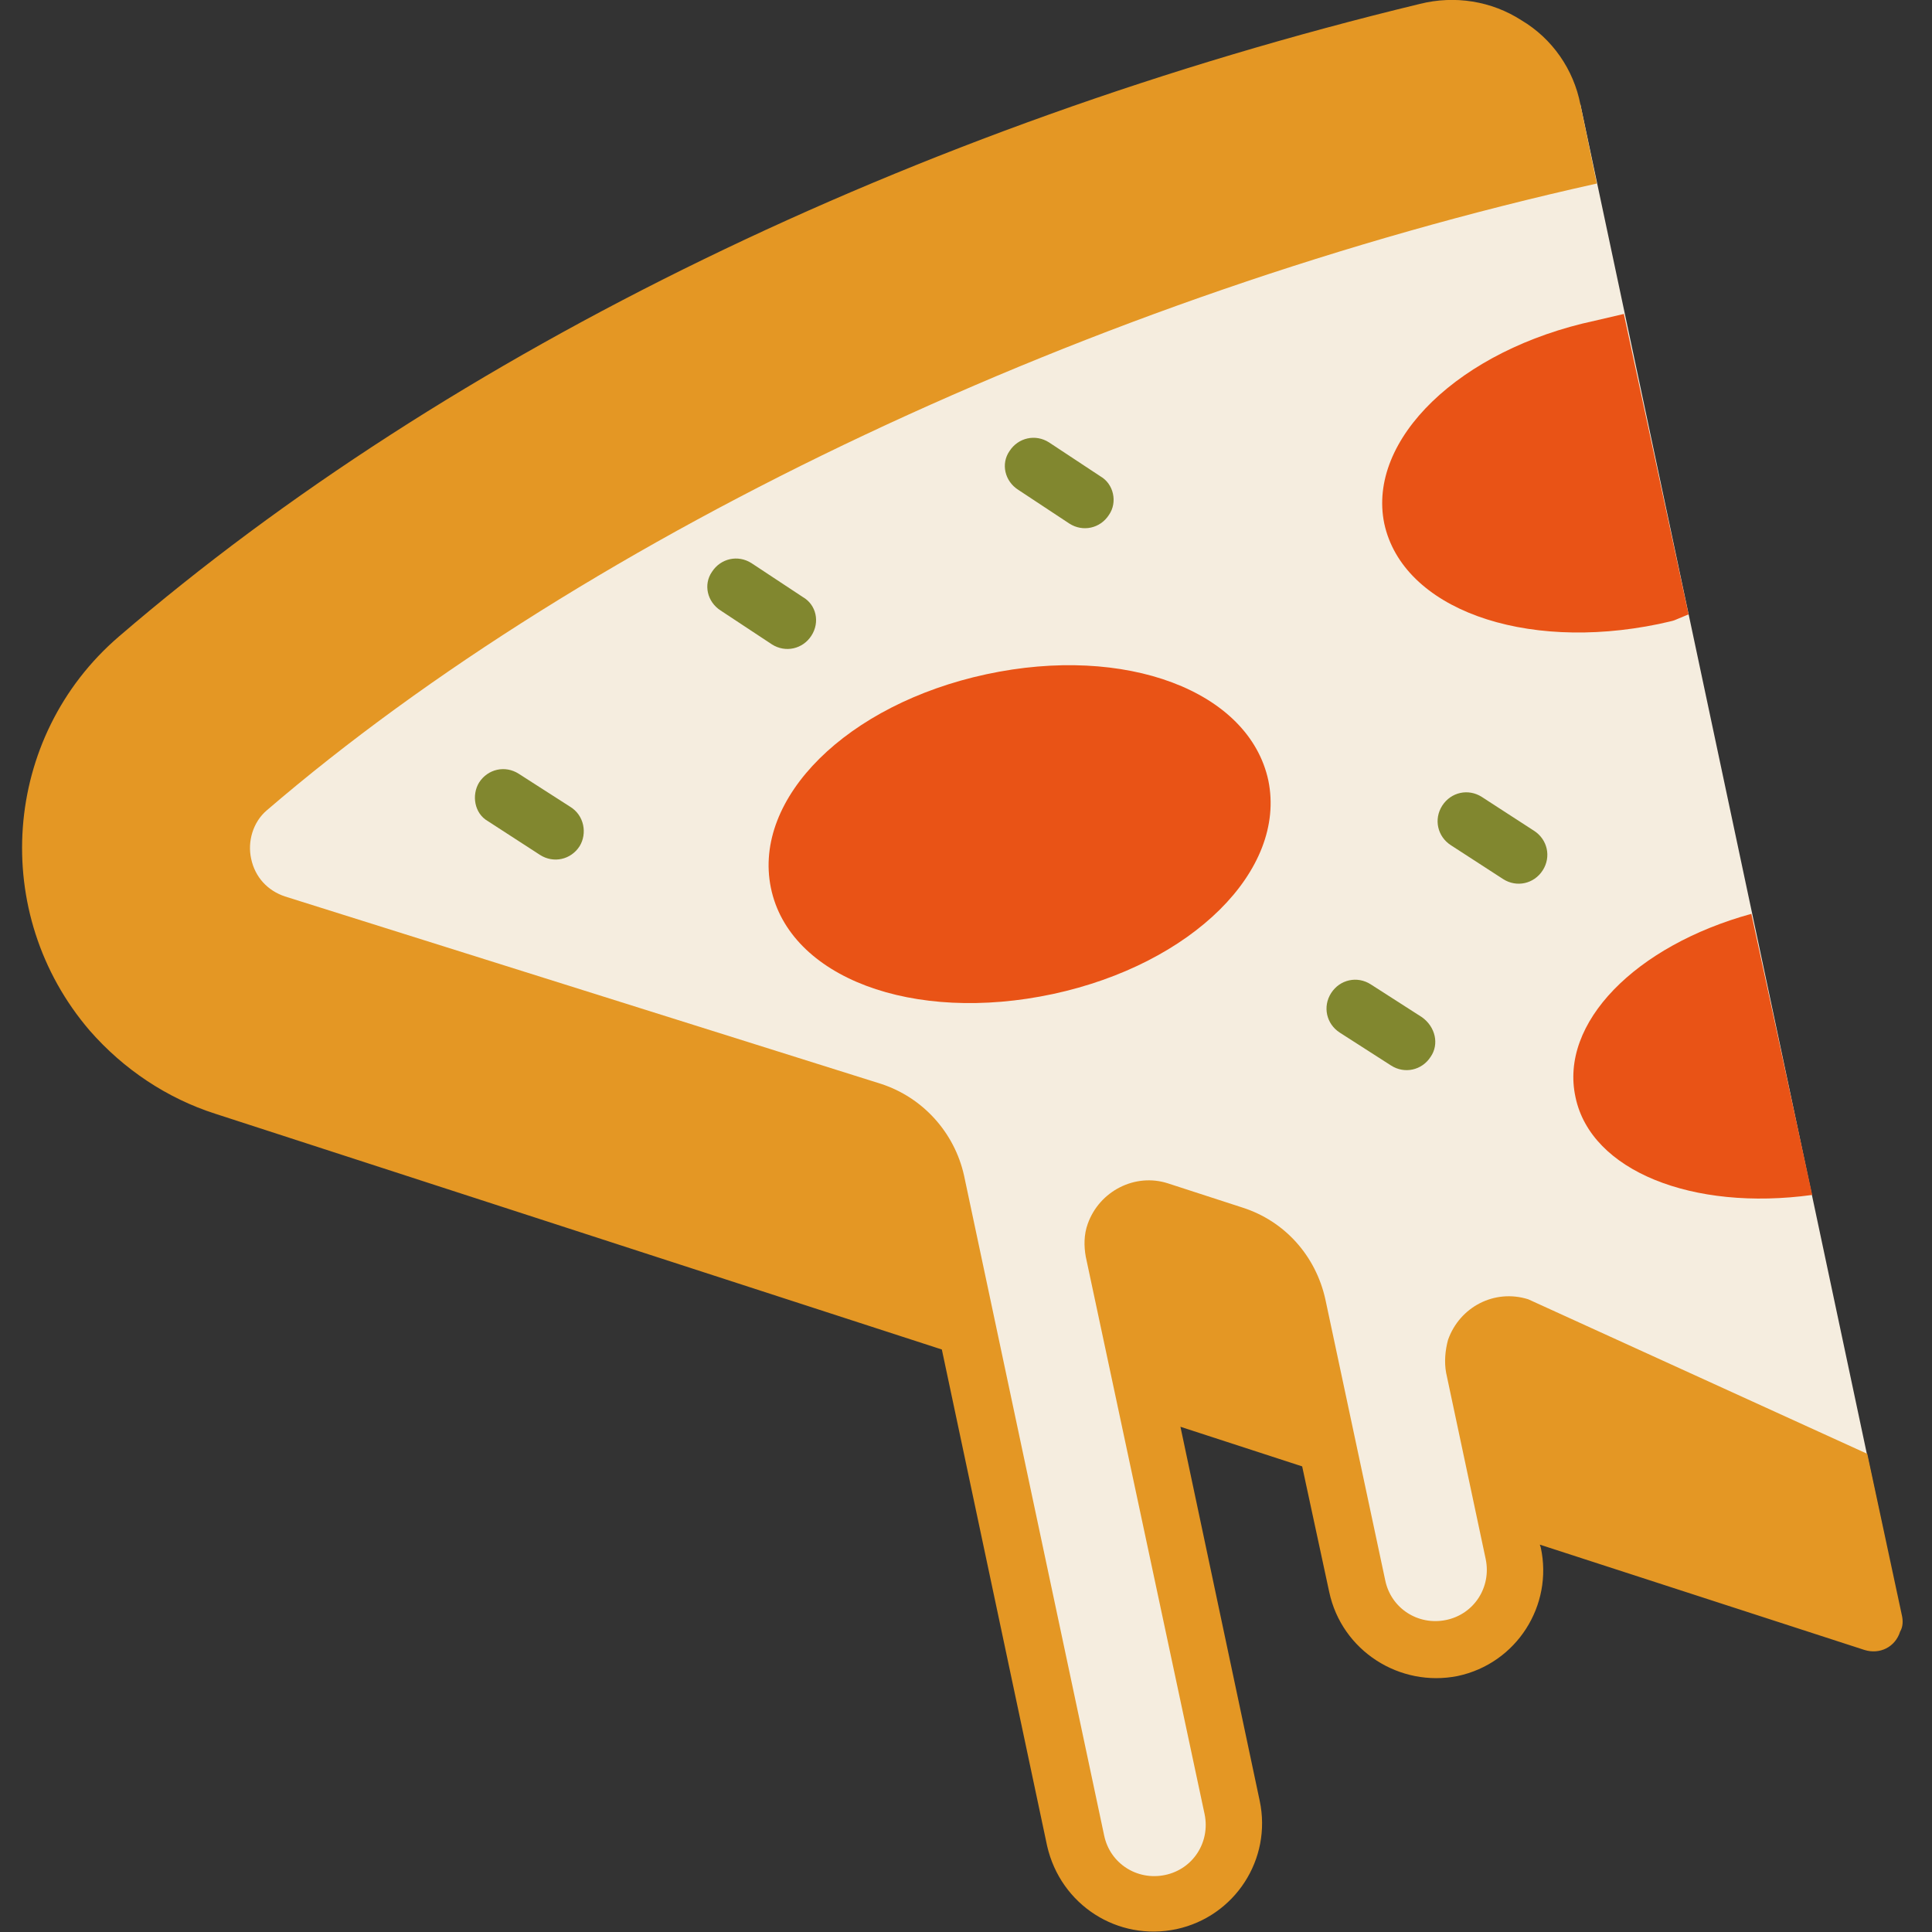
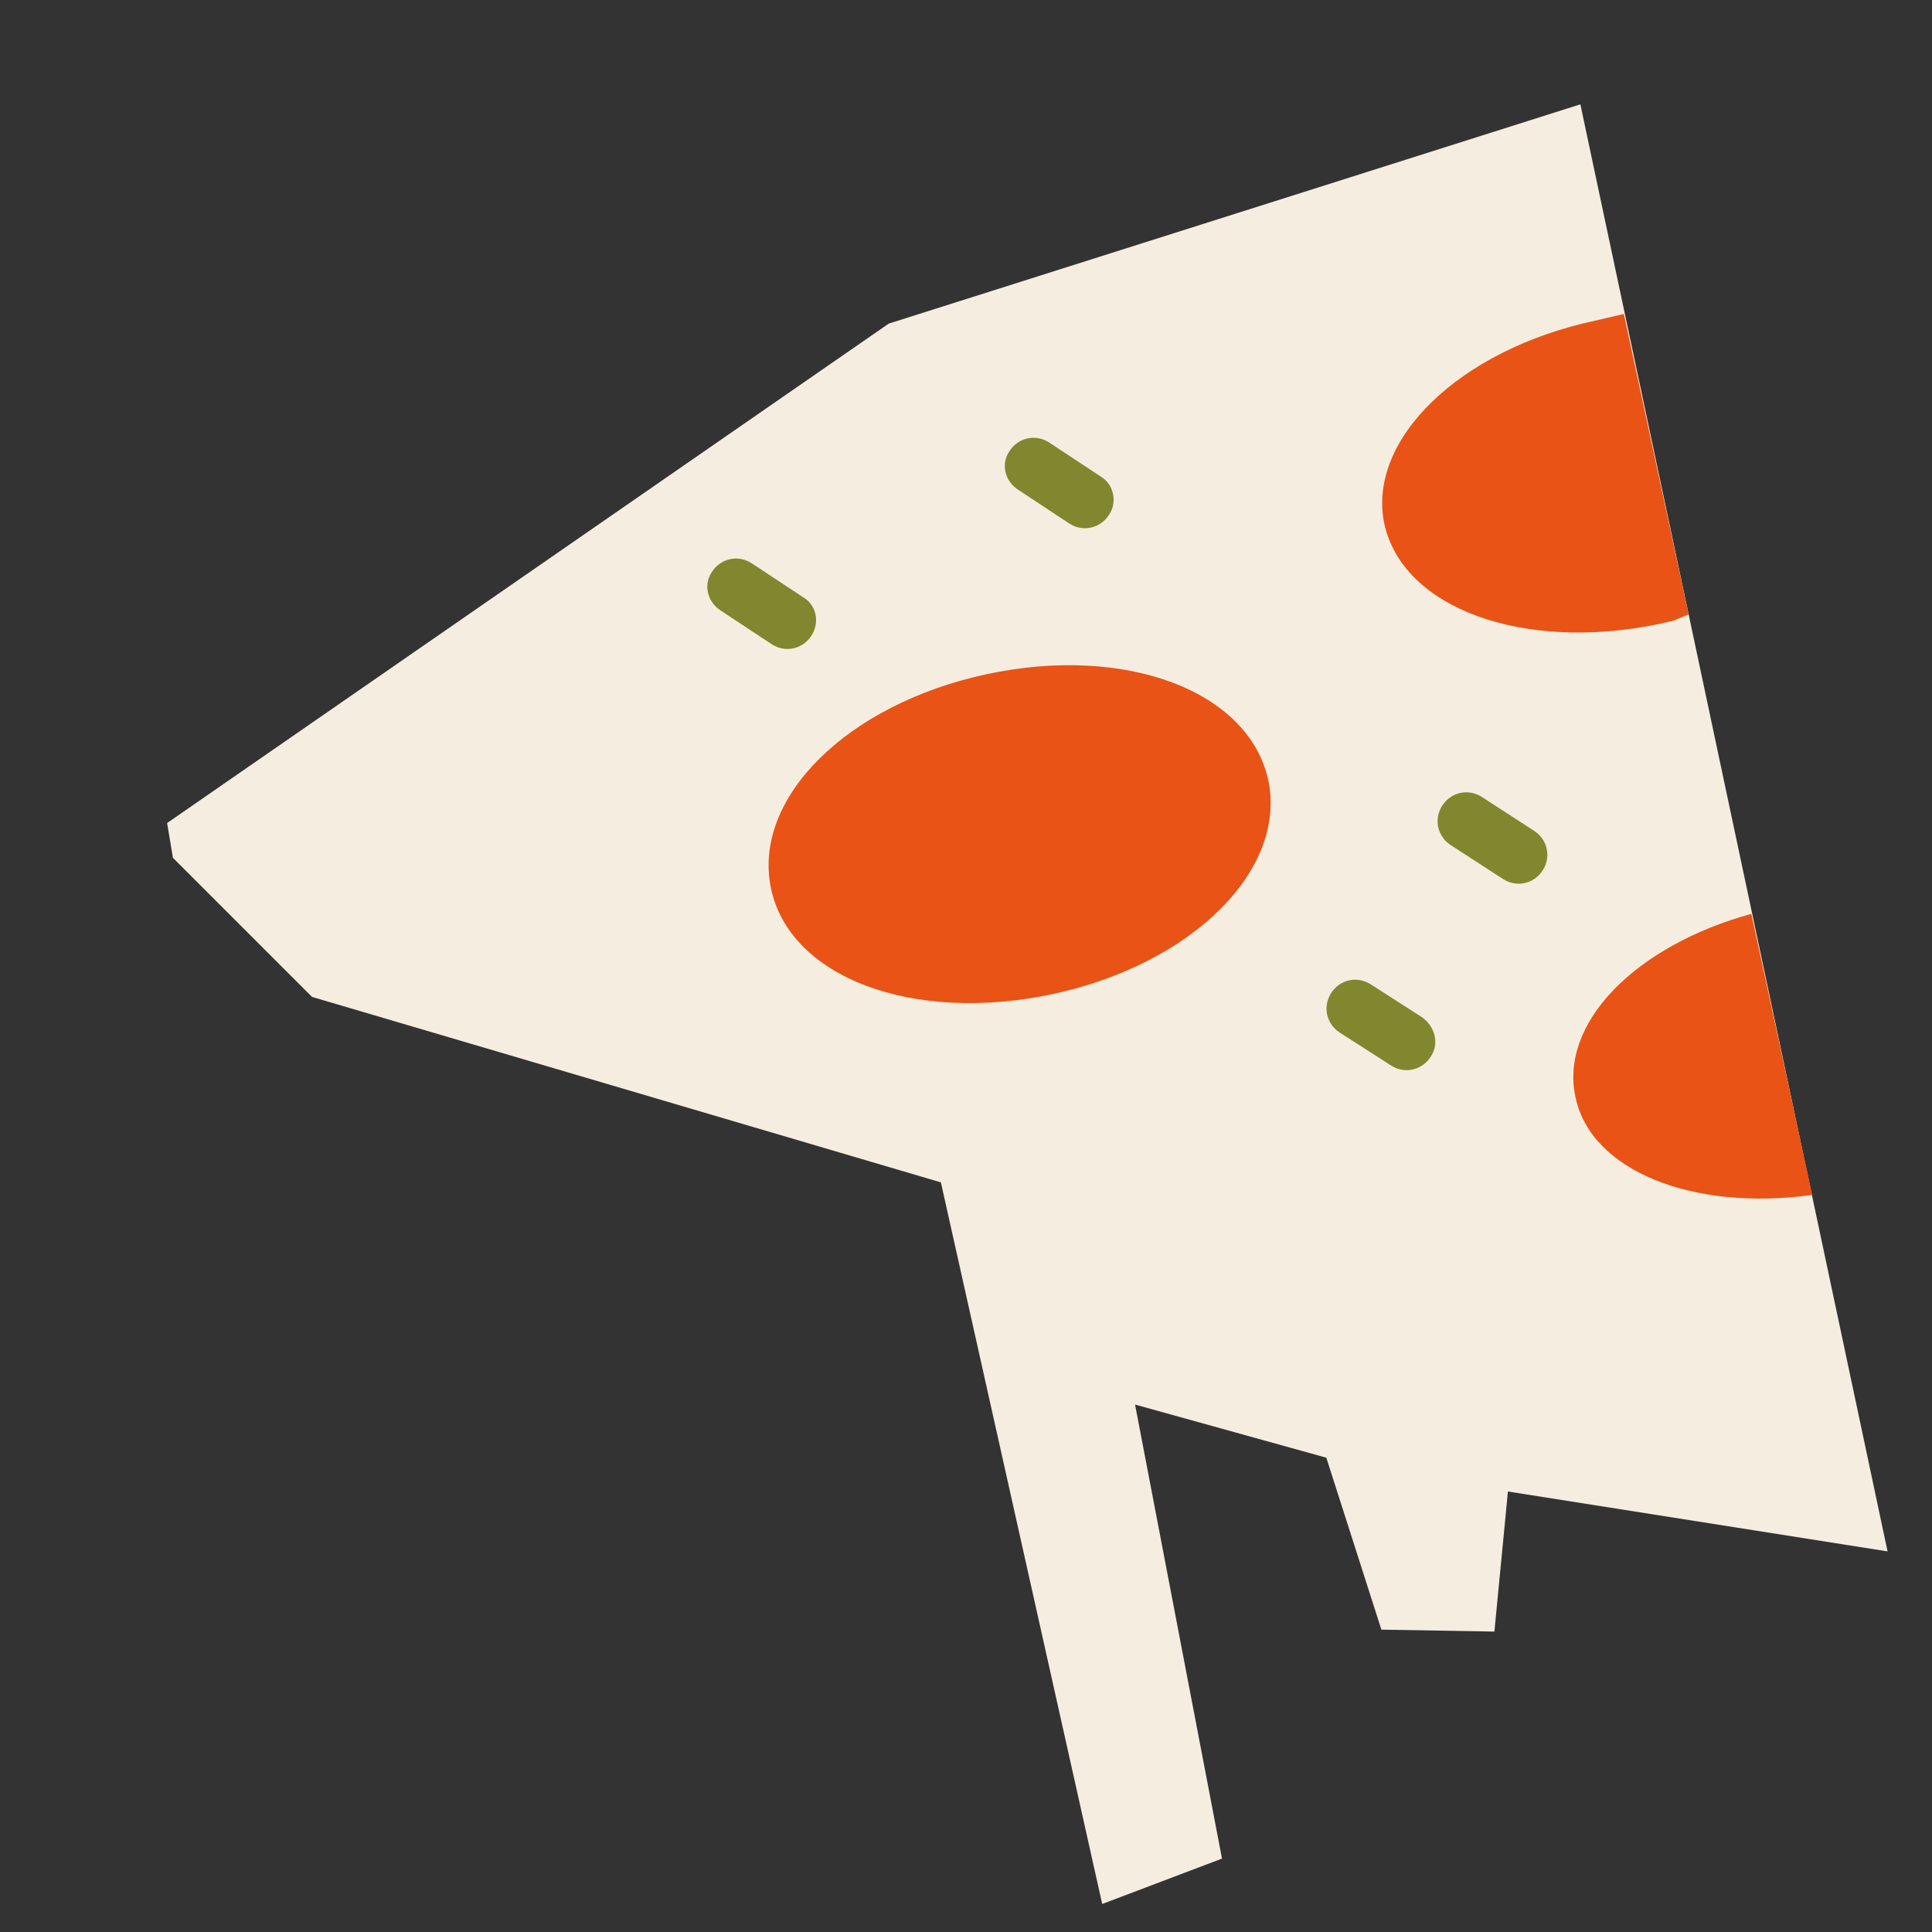
<svg xmlns="http://www.w3.org/2000/svg" version="1.1" id="Calque_1" x="0px" y="0px" viewBox="0 0 200 200" style="enable-background:new 0 0 200 200;" xml:space="preserve">
  <rect x="0" y="0" width="200" height="200" fill="#333333" stroke="none" />
  <style type="text/css">
	.st0{fill:#F5EDDF;}
	.st1{fill:#E95316;}
	.st2{fill:#E49724;}
	.st3{fill:#81872F;}
</style>
  <g>
    <polygon class="st0" points="92,33.5 17.3,85.2 17.9,88.8 32.3,103.2 97.4,122.4 114.1,197.1 126.5,192.4 117.5,145.4 137.3,150.9    143,168.7 154.7,168.9 156.1,154.4 195.4,160.6 163.6,10.8  " />
    <path class="st1" d="M181.3,94.6l6.3,29.1c-12.4,1.7-22.9-2.5-24.5-10.1C161.4,105.9,169.3,97.9,181.3,94.6" />
    <path class="st1" d="M165.1,33.2c-14,3-23.6,12.3-21.8,21c1.9,8.8,14.4,13.3,28.4,10.4c2.2-0.5,1.1-0.2,3.1-1l-6.7-31.1L165.1,33.2   z" />
    <g>
-       <path class="st2" d="M196.9,167.3l-0.6-2.8l-3-14l-35.1-16c-3.5-1.1-7.1,0.8-8.3,4.2c-0.3,1.1-0.4,2.3-0.2,3.4l4.1,19.3    c0.6,2.9-1.2,5.7-4.1,6.3c-2.9,0.6-5.7-1.2-6.3-4.1l-6.2-29.1c-1-4.5-4.2-8.1-8.6-9.5l-7.7-2.5c-3.4-1.1-7.1,0.8-8.3,4.2    c-0.4,1.1-0.4,2.3-0.2,3.4l12.3,57.7c0.6,2.9-1.2,5.7-4.1,6.3s-5.7-1.2-6.3-4.1l-14.5-68.3c-1-4.5-4.3-8.1-8.6-9.5L29.5,92.8    c-1.8-0.6-3.1-2-3.5-3.9c-0.4-1.8,0.2-3.8,1.6-5C61,55.2,113.5,30.5,165.3,19l-1.7-8.2c-0.7-3.6-2.9-6.8-6.1-8.7    c-3.1-2-6.9-2.6-10.5-1.7C94.5,13.1,46.6,36.4,12.3,65.9c-12.1,10.4-13.4,28.7-3,40.8c3.5,4,8,7,13,8.6l75.2,24.4l10.9,51.4    c1.4,6.1,7.3,9.9,13.4,8.6c6-1.3,9.9-7.2,8.6-13.3l-8.2-38.7l12.6,4.1l2.8,13c1.3,6.1,7.3,9.9,13.3,8.7c6.1-1.3,9.9-7.3,8.6-13.3    l-0.1-0.3l33.6,10.9c1.6,0.5,3.2-0.3,3.7-1.9C197,168.4,197,167.8,196.9,167.3z" />
-     </g>
-     <path class="st3" d="M60,87.6c-0.9,1.4-2.7,1.8-4.1,0.9L50.5,85c-1.4-0.8-1.7-2.7-0.9-4c0.9-1.4,2.7-1.8,4.1-0.9l5.3,3.4   C60.5,84.4,60.8,86.3,60,87.6" />
+       </g>
    <path class="st3" d="M159.7,90.1c-0.9,1.4-2.7,1.8-4.1,0.9l-5.4-3.5c-1.4-0.9-1.8-2.7-0.9-4.1c0.9-1.4,2.7-1.8,4.1-0.9l5.4,3.5   C160.2,86.9,160.6,88.7,159.7,90.1" />
    <path class="st3" d="M148.1,109.4c-0.9,1.4-2.7,1.8-4.1,0.9l-5.3-3.4c-1.4-0.9-1.8-2.7-0.9-4.1c0.9-1.4,2.7-1.8,4.1-0.9l5.3,3.4   C148.6,106.3,149,108.1,148.1,109.4" />
    <path class="st3" d="M114.8,53.3c-0.9,1.4-2.7,1.8-4.1,0.9l-5.3-3.5c-1.4-0.9-1.8-2.7-0.9-4c0.9-1.4,2.7-1.8,4.1-0.9l5.3,3.5   C115.3,50.1,115.7,52,114.8,53.3" />
    <path class="st3" d="M84,65.8c-0.9,1.4-2.7,1.8-4.1,0.9l-5.3-3.5c-1.4-0.9-1.8-2.7-0.9-4c0.9-1.4,2.7-1.8,4.1-0.9l5.3,3.5   C84.5,62.6,84.9,64.4,84,65.8" />
    <path class="st1" d="M131.3,80.8c1.9,9.3-7.9,19-22.3,22.1c-14.5,3.1-27.3-1.7-29.2-11c-1.9-9.3,7.9-19,22.3-22.1   C116.5,66.7,129.3,71.5,131.3,80.8" />
  </g>
</svg>